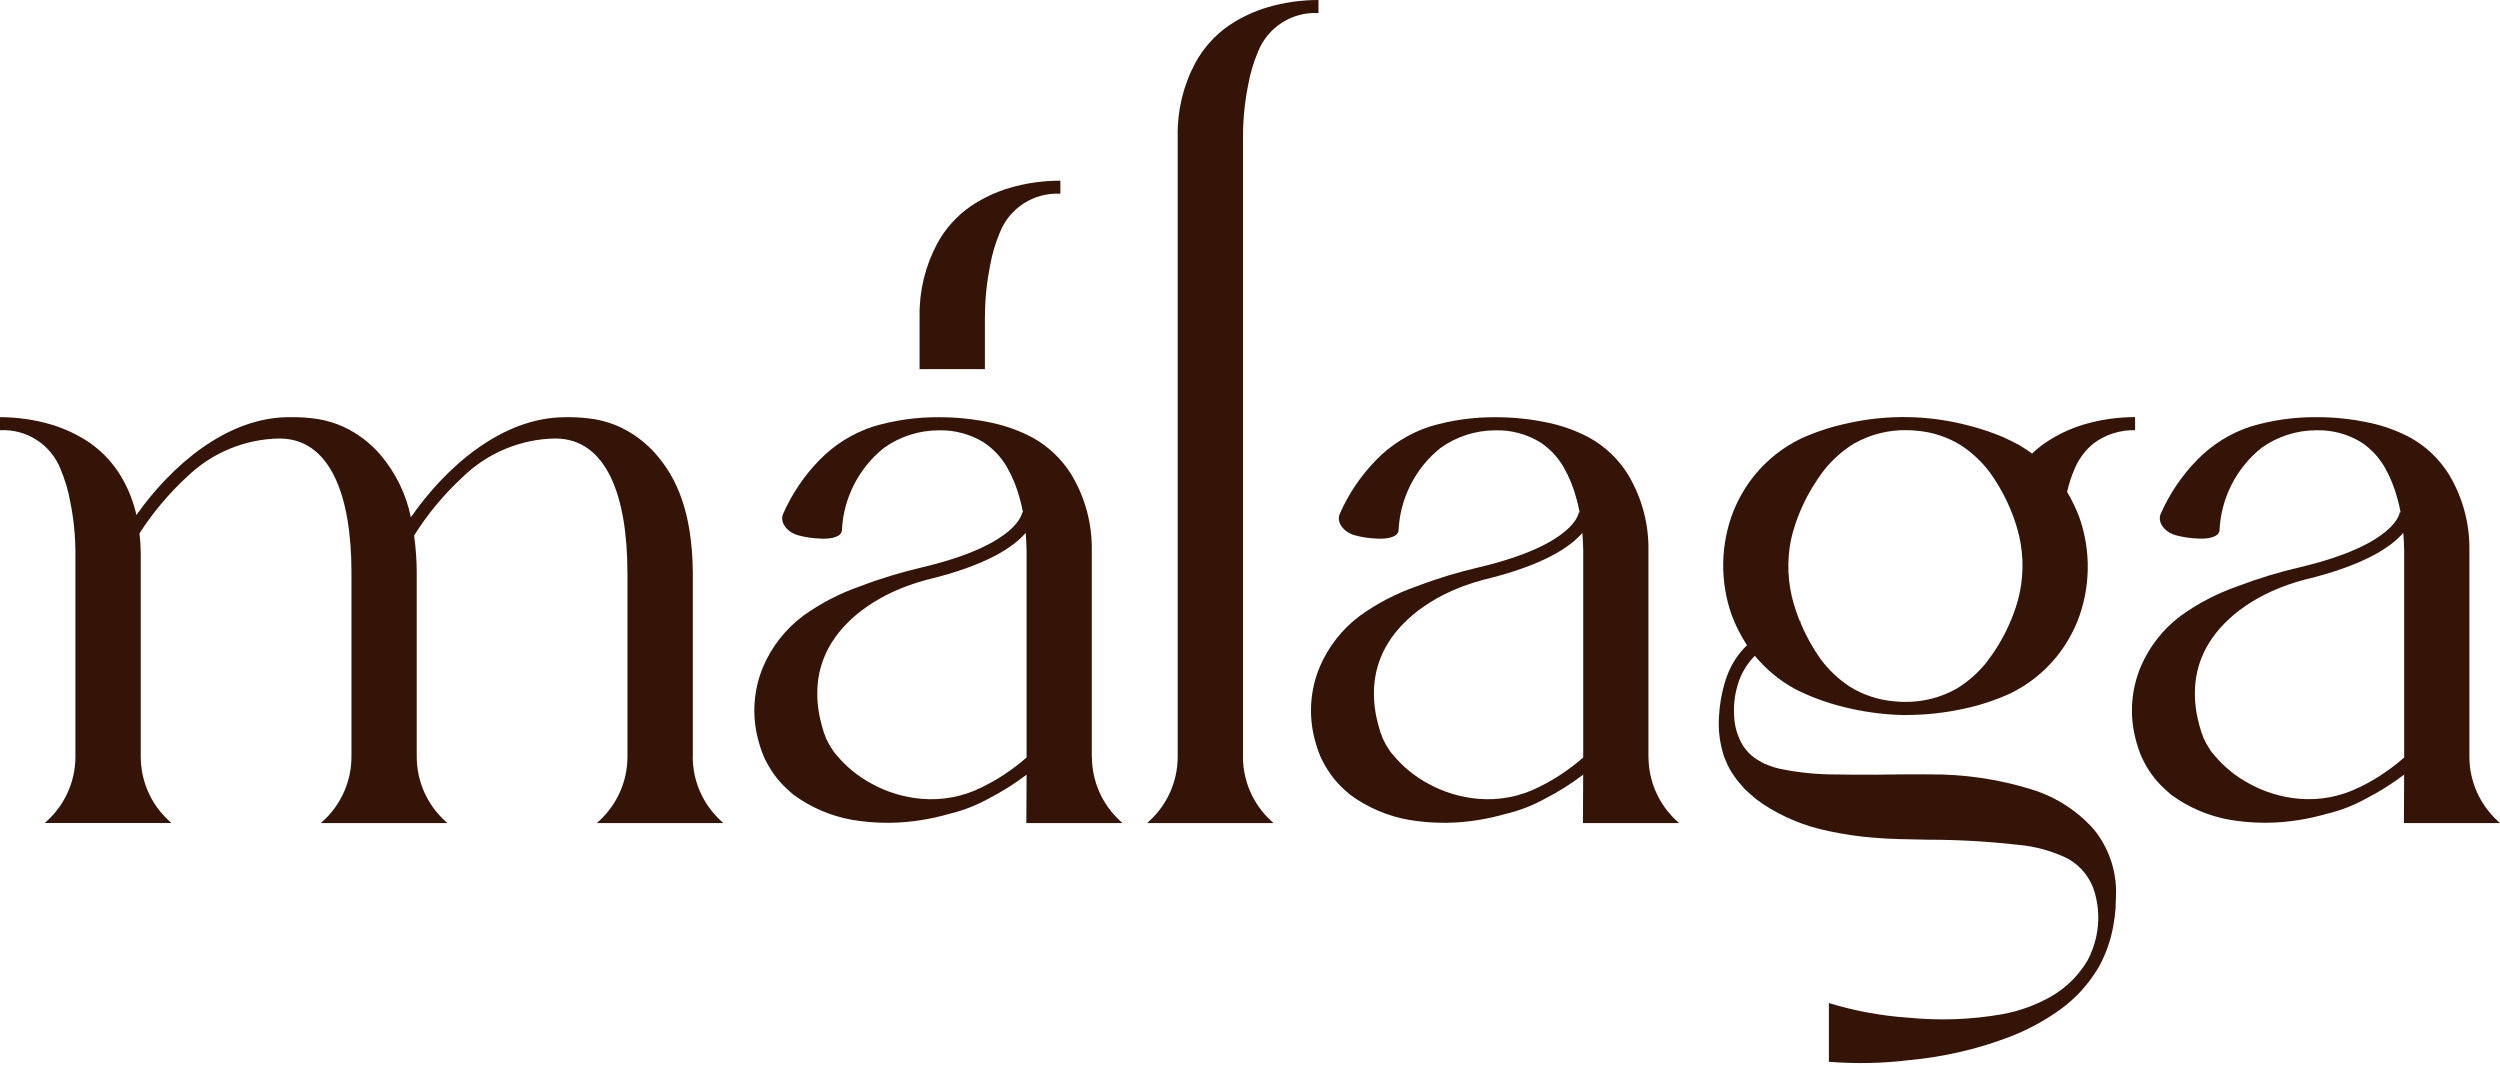
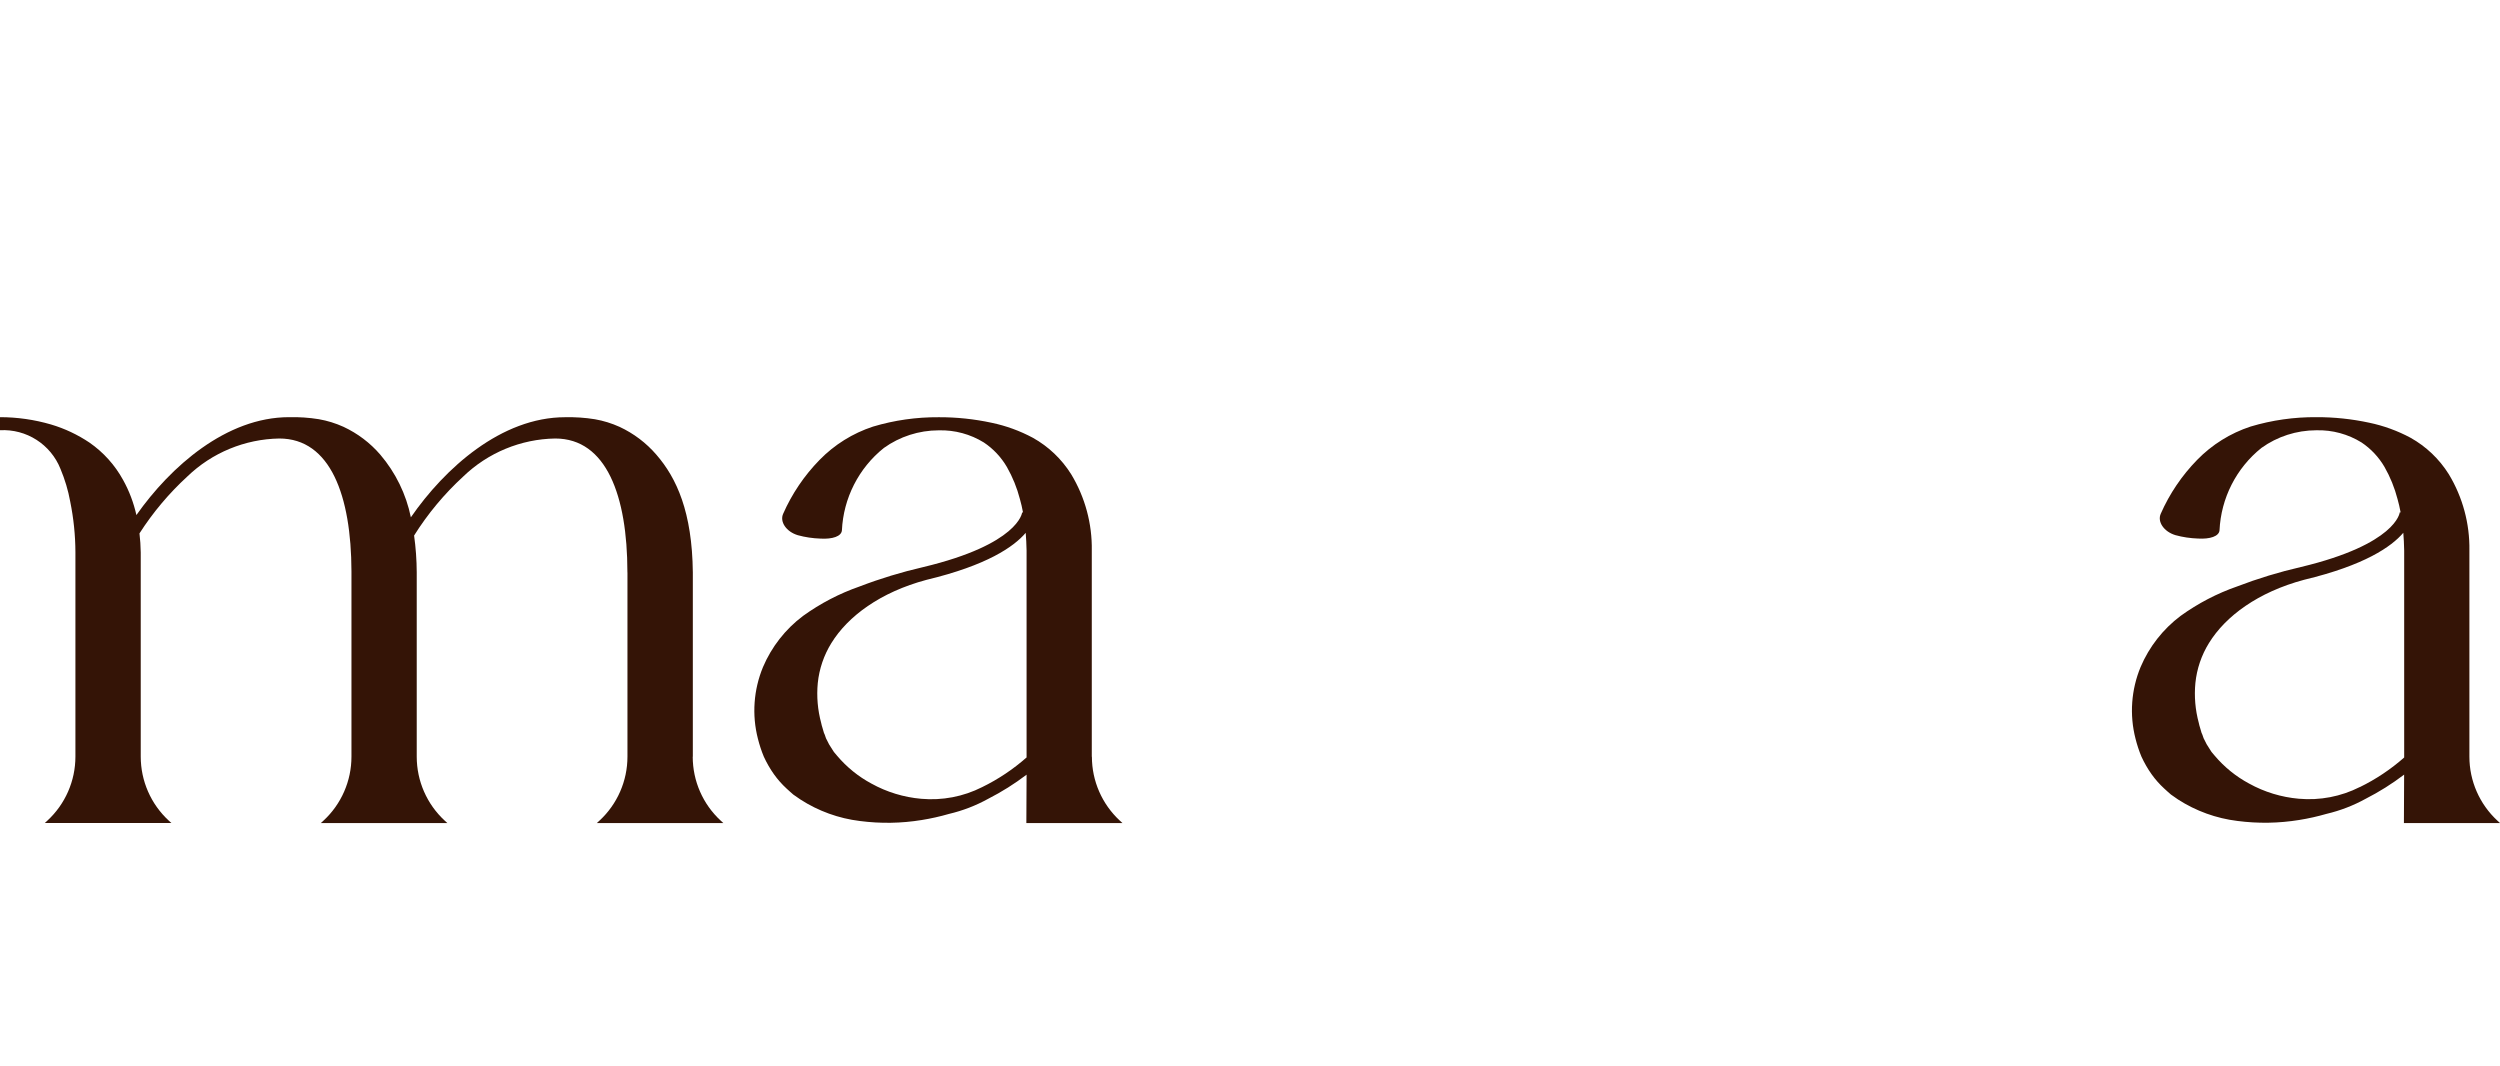
<svg xmlns="http://www.w3.org/2000/svg" width="617" height="263" viewBox="0 0 617 263" fill="none">
  <path d="M170.991 186.76V141.265C170.829 126.361 166.998 117.996 162.003 112.229C159.499 109.319 156.399 106.977 152.92 105.353C150.971 104.473 148.927 103.837 146.829 103.471C144.406 103.079 141.942 102.916 139.478 102.97C123.736 102.97 109.78 115.546 101.401 127.674C100.237 121.962 97.638 116.656 93.861 112.216C91.357 109.305 88.257 106.964 84.778 105.339C82.829 104.459 80.785 103.823 78.687 103.458C76.264 103.065 73.8 102.903 71.35 102.957C55.851 102.957 42.071 115.167 33.665 127.119C32.988 124.087 31.892 121.177 30.389 118.47C28.372 114.788 25.543 111.634 22.091 109.238C19.168 107.275 15.959 105.759 12.575 104.757C8.487 103.566 4.264 102.957 0 102.957V106.179C6.511 105.827 12.521 109.671 14.931 115.735C16.014 118.321 16.826 121.014 17.326 123.776C18.166 127.904 18.599 132.101 18.613 136.31V186.733C18.613 192.73 16.108 198.456 11.709 202.517L11.059 203.112H42.288L41.638 202.517C37.239 198.456 34.734 192.73 34.734 186.733V136.338C34.707 134.767 34.612 133.197 34.423 131.64C37.739 126.47 41.706 121.759 46.227 117.603C52.331 111.715 60.44 108.371 68.927 108.223C81.57 108.223 86.687 122.382 86.741 140.98V186.747C86.741 192.743 84.237 198.469 79.837 202.53L79.188 203.126H110.402L109.753 202.53C105.353 198.469 102.849 192.743 102.849 186.747V141.251C102.836 138.206 102.619 135.173 102.199 132.168C105.57 126.794 109.658 121.894 114.328 117.603C120.433 111.715 128.555 108.358 137.028 108.223C149.698 108.223 154.815 122.436 154.842 141.089V141.265H154.856V186.747C154.856 192.743 152.352 198.469 147.952 202.53L147.302 203.126H178.517L177.868 202.53C173.468 198.469 170.964 192.743 170.964 186.747L170.991 186.76Z" fill="#341406" />
  <path d="M269.454 186.761V135.878C269.562 129.258 267.803 122.734 264.378 117.062C262.036 113.313 258.774 110.199 254.916 108.047C251.708 106.328 248.283 105.082 244.723 104.338C240.446 103.417 236.087 102.957 231.715 102.971C226.219 102.93 220.737 103.702 215.458 105.285C210.463 106.923 205.928 109.752 202.26 113.516C198.496 117.373 195.451 121.867 193.285 126.795C192.392 128.757 194.029 131.221 196.899 132.087C198.713 132.588 200.595 132.859 202.476 132.927C205.468 133.103 207.647 132.372 207.782 130.91C208.148 122.964 211.911 115.546 218.124 110.565C222.063 107.736 226.787 106.219 231.647 106.206H231.742C235.654 106.111 239.498 107.153 242.828 109.211C245.156 110.768 247.092 112.839 248.5 115.248C249.921 117.739 251.004 120.419 251.721 123.194C252.006 124.196 252.263 125.292 252.479 126.47H252.263C252.263 126.551 251.397 134.321 227.87 139.952C222.524 141.184 217.258 142.781 212.141 144.744C207.16 146.477 202.463 148.927 198.185 152.013C193.84 155.275 190.429 159.634 188.304 164.642C185.989 170.233 185.542 176.432 187.045 182.294C187.424 183.81 187.911 185.299 188.507 186.734C189.211 188.263 190.05 189.739 191.024 191.106C191.931 192.378 192.974 193.556 194.124 194.612C194.679 195.113 195.221 195.627 195.789 196.101L197.549 197.319C201.975 200.175 206.997 201.989 212.222 202.625C217.298 203.289 222.429 203.207 227.478 202.382C229.752 202.016 231.985 201.515 234.192 200.879C237.589 200.08 240.852 198.822 243.911 197.13C247.227 195.438 250.395 193.448 253.359 191.187L253.305 203.14H277.034L276.385 202.544C271.985 198.47 269.481 192.757 269.481 186.761H269.454ZM253.346 186.95C250.043 189.861 246.361 192.324 242.395 194.26C237.752 196.615 232.54 197.603 227.356 197.143C223.051 196.764 218.869 195.492 215.079 193.394C211.843 191.661 208.96 189.319 206.591 186.517L205.806 185.583L205.183 184.608C204.764 184.013 204.412 183.377 204.114 182.713C203.722 182.104 203.681 181.468 203.356 180.899C203.167 180.074 202.828 179.289 202.666 178.422C201.799 175.214 201.515 171.884 201.826 168.595C202.178 165.089 203.329 161.705 205.183 158.713C209.271 152.081 217.271 146.152 228.655 143.106C243.573 139.532 250.205 134.957 253.143 131.505C253.251 132.859 253.332 134.294 253.359 135.891V186.964L253.346 186.95Z" fill="#341406" />
-   <path d="M306.774 186.747V33.353C306.801 29.144 307.234 24.948 308.074 20.819C308.575 18.058 309.387 15.364 310.47 12.778C312.879 6.714 318.876 2.87 325.4 3.222V0C321.15 0 316.913 0.596 312.825 1.8C309.441 2.802 306.246 4.318 303.309 6.281C299.857 8.663 297.014 11.831 295.011 15.513C292.074 20.995 290.571 27.14 290.652 33.367V186.761C290.652 192.758 288.148 198.483 283.749 202.544L283.099 203.14H314.314L313.664 202.544C309.265 198.483 306.761 192.758 306.761 186.761L306.774 186.747Z" fill="#341406" />
-   <path d="M406.835 186.761V135.878C406.943 129.258 405.183 122.734 401.759 117.062C399.417 113.313 396.155 110.199 392.297 108.047C389.089 106.328 385.664 105.082 382.104 104.338C377.826 103.417 373.468 102.957 369.096 102.971C363.6 102.93 358.104 103.702 352.838 105.285C347.843 106.923 343.309 109.752 339.64 113.516C335.877 117.373 332.832 121.867 330.666 126.795C329.772 128.757 331.41 131.221 334.28 132.087C336.094 132.588 337.975 132.859 339.857 132.927C342.849 133.103 345.028 132.372 345.163 130.91C345.529 122.964 349.292 115.546 355.505 110.565C359.444 107.736 364.168 106.219 369.028 106.206H369.123C373.035 106.111 376.879 107.153 380.209 109.211C382.537 110.768 384.473 112.839 385.881 115.248C387.302 117.739 388.385 120.419 389.102 123.194C389.387 124.196 389.644 125.292 389.86 126.47H389.644C389.644 126.551 388.777 134.321 365.251 139.952C359.904 141.184 354.639 142.781 349.522 144.744C344.541 146.477 339.843 148.927 335.566 152.013C331.221 155.275 327.81 159.634 325.684 164.642C323.37 170.233 322.923 176.432 324.426 182.294C324.805 183.81 325.292 185.299 325.888 186.734C326.591 188.263 327.431 189.739 328.405 191.106C329.312 192.378 330.355 193.556 331.505 194.612C332.06 195.113 332.602 195.627 333.17 196.101L334.916 197.319C339.343 200.175 344.365 201.989 349.59 202.625C354.666 203.289 359.796 203.207 364.845 202.382C367.106 202.016 369.353 201.515 371.559 200.879C374.957 200.08 378.219 198.822 381.278 197.13C384.595 195.438 387.762 193.448 390.727 191.187L390.672 203.14H414.402L413.752 202.544C409.353 198.47 406.848 192.757 406.848 186.761H406.835ZM390.727 186.95C387.424 189.861 383.742 192.324 379.776 194.26C375.133 196.615 369.921 197.603 364.737 197.143C360.432 196.764 356.25 195.492 352.459 193.394C349.224 191.661 346.341 189.319 343.972 186.517L343.187 185.583L342.564 184.608C342.145 184.013 341.793 183.377 341.495 182.713C341.102 182.104 341.062 181.468 340.737 180.899C340.547 180.074 340.209 179.289 340.047 178.422C339.18 175.214 338.896 171.884 339.207 168.595C339.559 165.089 340.71 161.705 342.564 158.713C346.652 152.081 354.652 146.152 366.036 143.106C380.953 139.532 387.586 134.957 390.524 131.505C390.632 132.859 390.713 134.294 390.74 135.891V186.964L390.727 186.95Z" fill="#341406" />
-   <path d="M501.278 194.788C493.129 192.283 484.656 191.038 476.128 191.119C473.583 191.065 471.092 191.119 468.967 191.119L462.997 191.187C459.261 191.241 456.04 191.173 453.157 191.133C448.5 191.146 443.857 190.686 439.295 189.752C438.375 189.549 437.468 189.265 436.588 188.926L435.289 188.412L434.111 187.735C433.299 187.275 432.541 186.72 431.864 186.084C431.512 185.745 431.187 185.38 430.903 185.001C430.551 184.622 430.253 184.216 430.009 183.755C428.805 181.671 428.114 179.315 427.993 176.906C427.762 173.793 428.209 170.666 429.292 167.728C430.131 165.535 431.431 163.532 433.096 161.854C435.898 165.251 439.336 168.067 443.207 170.151C446.835 171.965 450.666 173.387 454.605 174.375C459.492 175.634 464.486 176.337 469.522 176.473H470.321C470.429 176.473 470.537 176.459 470.659 176.459C475.329 176.446 479.986 175.931 484.561 174.943C488.541 174.104 492.412 172.832 496.121 171.153C500.547 169.001 504.446 165.915 507.546 162.097C509.684 159.444 511.417 156.493 512.703 153.353C515.938 145.136 516.114 136.04 513.19 127.701C512.365 125.522 511.349 123.41 510.158 121.407C510.591 119.458 511.214 117.563 511.999 115.735C513.028 113.285 514.625 111.133 516.683 109.441C519.634 107.234 523.248 106.084 526.943 106.165V102.943C522.693 102.943 518.456 103.539 514.368 104.744C510.984 105.745 507.789 107.262 504.865 109.224C503.674 110.036 502.564 110.943 501.522 111.945C500.507 111.201 499.451 110.51 498.368 109.861C496.762 109.021 495.458 108.372 494.456 107.911C491.695 106.747 488.838 105.786 485.928 105.042C476.141 102.443 465.854 102.24 455.972 104.473C451.992 105.312 448.121 106.585 444.426 108.263C439.999 110.416 436.101 113.502 433.001 117.319C430.862 119.972 429.13 122.923 427.844 126.077C424.608 134.294 424.432 143.39 427.356 151.728C428.344 154.368 429.617 156.886 431.16 159.241C429.035 161.299 427.383 163.789 426.328 166.564C426.314 166.605 426.3 166.645 426.287 166.673C425.989 167.431 425.745 168.202 425.529 168.987C424.811 171.573 424.378 174.212 424.243 176.892C424.04 179.898 424.378 182.916 425.218 185.826C425.394 186.517 425.651 187.194 425.962 187.83C426.219 188.48 426.517 189.129 426.855 189.738C427.532 190.93 428.317 192.067 429.197 193.123L430.524 194.666L431.986 196.006C432.974 196.899 434.03 197.725 435.14 198.469C440.067 201.705 445.563 203.952 451.343 205.116C454.984 205.901 458.679 206.456 462.388 206.74C464.446 206.93 466.612 207.024 468.913 207.092L475.857 207.241C483.234 207.241 490.598 207.661 497.921 208.486C502.212 208.838 506.395 209.989 510.266 211.87C513.623 213.698 516.073 216.838 517.048 220.534C518.388 225.38 518.05 230.551 516.073 235.18C515.803 235.789 515.546 236.425 515.221 237.007C513.041 240.716 509.928 243.803 506.192 245.941C502.429 248.08 498.314 249.569 494.05 250.327C486.442 251.654 478.686 251.924 470.997 251.166C464.338 250.72 457.745 249.501 451.37 247.552V262.05C457.962 262.578 464.581 262.442 471.16 261.644C479.566 260.872 487.837 258.977 495.742 255.985C500.195 254.293 504.419 252.033 508.304 249.271C512.216 246.469 515.505 242.869 517.941 238.713L518.036 238.564C519.728 235.464 520.919 232.094 521.542 228.615C521.826 227.139 522.016 225.65 522.124 224.148C522.165 222.686 522.205 221.292 522.246 219.938C522.205 214.415 520.283 209.068 516.818 204.764C512.676 200.067 507.302 196.615 501.305 194.801L501.278 194.788ZM442.531 131.167C443.126 129.069 443.884 127.011 444.791 125.021C446.253 121.813 448.067 118.795 450.206 115.992C452.29 113.38 454.808 111.146 457.678 109.414C461.63 107.194 466.111 106.07 470.646 106.165H470.916C471.634 106.179 472.338 106.246 473.041 106.3C476.899 106.625 480.622 107.844 483.925 109.874C486.74 111.701 489.217 114.043 491.207 116.751C493.251 119.62 494.957 122.72 496.297 125.982C497.123 127.999 497.799 130.084 498.314 132.209C499.532 137.488 499.437 142.984 498.002 148.223C497.407 150.334 496.649 152.378 495.742 154.368C494.294 157.576 492.466 160.595 490.327 163.397C488.243 166.009 485.725 168.243 482.869 169.975C478.916 172.195 474.436 173.319 469.901 173.224H469.59C468.886 173.211 468.195 173.143 467.505 173.089C463.647 172.764 459.911 171.546 456.608 169.515C453.779 167.674 451.316 165.346 449.312 162.639C447.349 159.877 445.712 156.913 444.399 153.786V153.38H444.223C443.397 151.363 442.72 149.278 442.206 147.153C440.987 141.874 441.082 136.365 442.517 131.14L442.531 131.167Z" fill="#341406" />
  <path d="M617 203.126L616.351 202.53C611.951 198.455 609.447 192.743 609.447 186.747V135.863C609.555 129.244 607.796 122.72 604.371 117.048C602.029 113.298 598.767 110.185 594.909 108.033C591.701 106.314 588.276 105.068 584.716 104.324C580.439 103.403 576.08 102.943 571.708 102.957C566.212 102.916 560.73 103.688 555.451 105.271C550.456 106.909 545.921 109.738 542.253 113.501C538.49 117.359 535.444 121.853 533.278 126.781C532.385 128.743 534.023 131.207 536.892 132.073C538.706 132.574 540.588 132.845 542.469 132.913C545.461 133.089 547.64 132.358 547.776 130.896C548.141 122.95 551.904 115.532 558.117 110.55C562.056 107.721 566.781 106.205 571.64 106.192H571.735C575.647 106.097 579.491 107.139 582.821 109.197C585.149 110.754 587.085 112.825 588.493 115.234C589.914 117.725 590.997 120.405 591.715 123.18C591.999 124.182 592.256 125.278 592.473 126.456H592.256C592.256 126.537 591.39 134.307 567.864 139.938C562.517 141.17 557.251 142.767 552.134 144.73C547.153 146.462 542.456 148.912 538.178 151.999C533.833 155.261 530.422 159.62 528.297 164.628C525.982 170.219 525.535 176.418 527.038 182.28C527.417 183.796 527.904 185.285 528.5 186.719C529.204 188.249 530.043 189.725 531.018 191.092C531.925 192.364 532.967 193.542 534.117 194.598C534.672 195.098 535.214 195.613 535.782 196.087L537.529 197.305C541.955 200.161 546.977 201.975 552.202 202.611C557.278 203.274 562.408 203.193 567.457 202.368C569.732 202.002 571.965 201.501 574.171 200.865C577.569 200.066 580.831 198.807 583.891 197.115C587.207 195.423 590.374 193.434 593.339 191.173L593.285 203.126H617ZM582.388 194.246C577.745 196.601 572.534 197.589 567.349 197.129C563.045 196.75 558.862 195.478 555.072 193.379C551.836 191.647 548.953 189.305 546.584 186.503L545.799 185.569L545.177 184.594C544.757 183.999 544.405 183.362 544.107 182.699C543.715 182.09 543.674 181.454 543.349 180.885C543.16 180.06 542.821 179.275 542.659 178.408C541.793 175.2 541.508 171.87 541.82 168.581C542.172 165.075 543.322 161.691 545.177 158.699C549.265 152.066 557.265 146.138 568.649 143.092C583.566 139.518 590.199 134.943 593.136 131.491C593.244 132.845 593.325 134.28 593.352 135.877V186.95C590.05 189.86 586.368 192.324 582.402 194.259L582.388 194.246Z" fill="#341406" />
-   <path d="M243.086 77.942C243.113 73.733 243.546 69.536 244.372 65.408C244.873 62.646 245.685 59.953 246.768 57.367C249.177 51.303 255.174 47.459 261.698 47.81V44.589C257.448 44.589 253.211 45.184 249.123 46.389C245.739 47.391 242.544 48.907 239.607 50.87C236.155 53.252 233.312 56.42 231.309 60.102C228.372 65.584 226.869 71.729 226.95 77.956V91.1H243.072V77.956L243.086 77.942Z" fill="#341406" />
</svg>